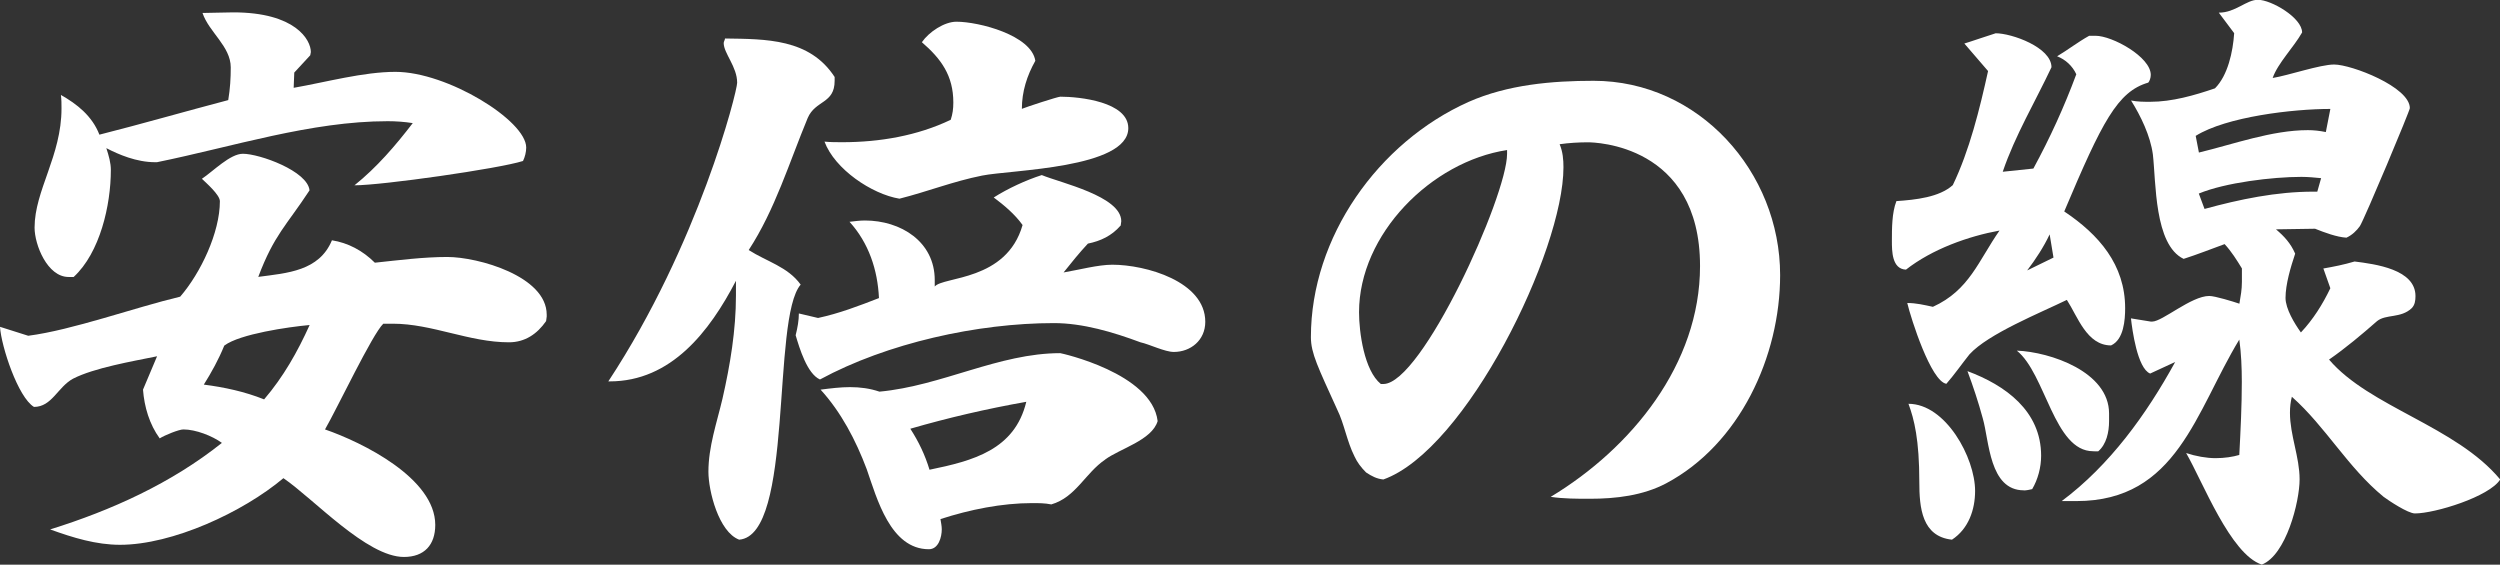
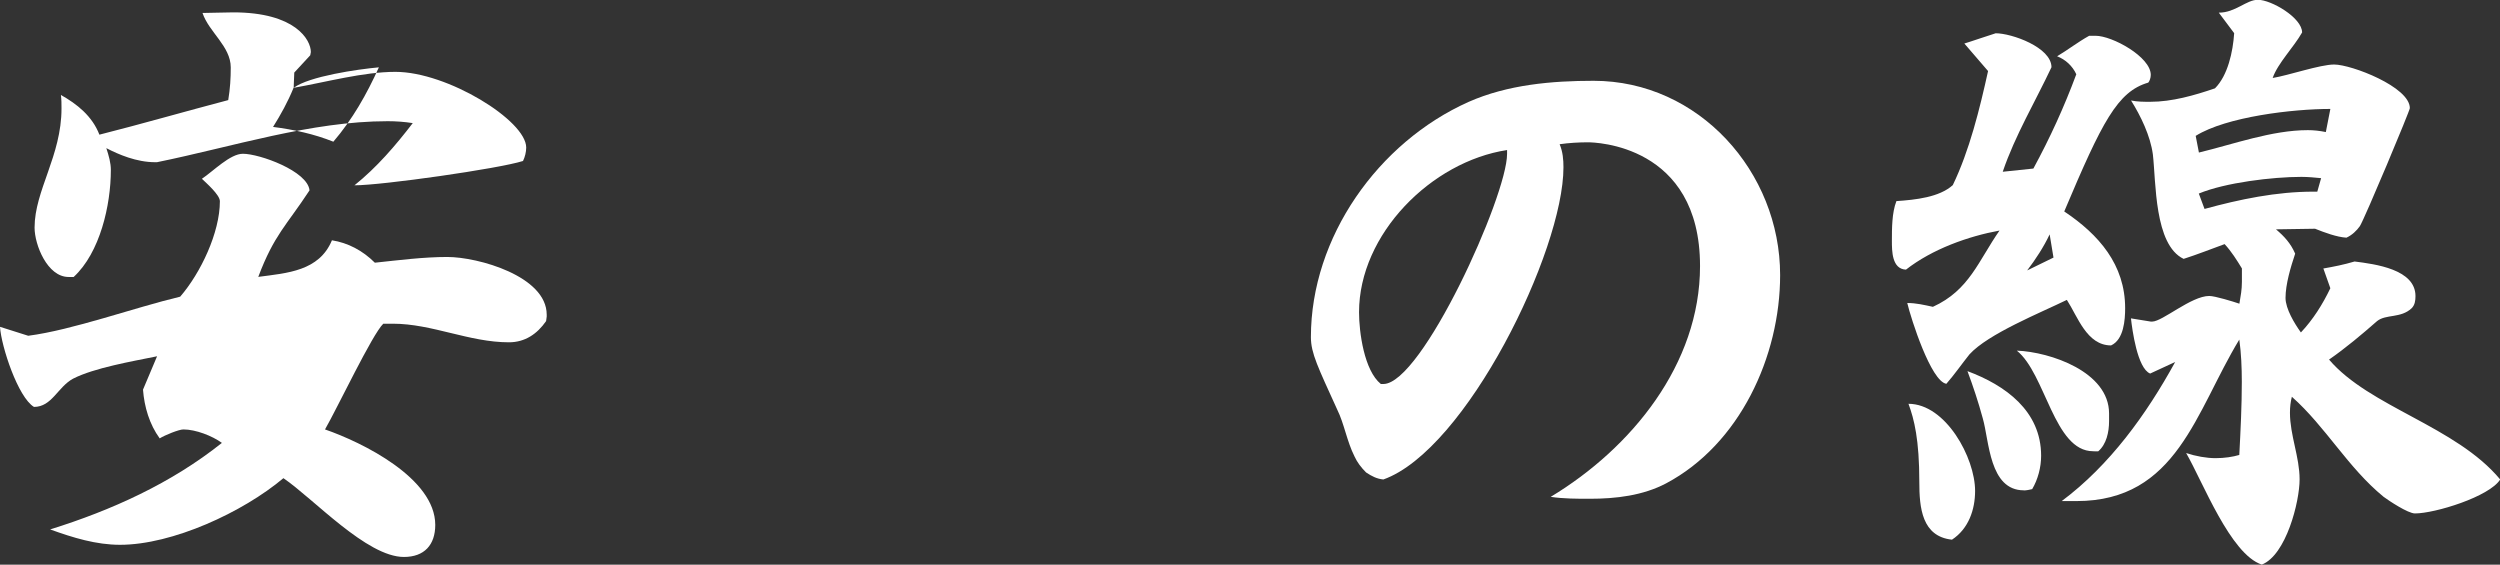
<svg xmlns="http://www.w3.org/2000/svg" id="_레이어_2" data-name="레이어 2" viewBox="0 0 248.76 56.19">
  <rect x="0" y="0" width="248.76" height="56.19" fill="#333333" stroke="none" />
  <defs>
    <style>
      .cls-1 {
        fill: #fff;
      }
    </style>
  </defs>
  <g id="_레이어_1-2" data-name="레이어 1">
    <g>
-       <path class="cls-1" d="m54.34,31.95c-.89,1.28-2.1,2.11-3.7,2.11-3.95,0-7.65-1.85-11.54-1.85h-.96c-1.08,1.02-4.59,8.42-5.8,10.52,3.7,1.28,10.97,4.85,10.97,9.5,0,1.98-1.08,3.19-3.12,3.19-3.7,0-8.99-5.8-11.99-7.84-4.02,3.38-11.03,6.63-16.26,6.63-2.36,0-4.66-.7-6.95-1.53,6.12-1.91,12.05-4.59,17.09-8.61-.96-.7-2.61-1.34-3.83-1.34-.45,0-1.85.57-2.36.89-1.02-1.4-1.53-3.13-1.66-4.85l1.4-3.32c-2.49.51-6.25,1.15-8.36,2.23-1.53.83-2.1,2.81-3.89,2.81-1.59-.96-3.25-6-3.38-7.97l2.81.89c4.4-.57,10.59-2.81,15.12-3.89,2.04-2.36,3.95-6.38,3.95-9.5,0-.64-1.4-1.85-1.79-2.23,1.15-.77,2.81-2.49,4.08-2.49,1.66,0,6.44,1.72,6.63,3.64-2.3,3.51-3.51,4.4-5.1,8.61,2.87-.38,6.06-.57,7.33-3.64,1.59.25,3.06,1.02,4.27,2.23,2.36-.25,4.85-.57,7.21-.57,3.06,0,9.89,1.91,9.89,5.74v.19l-.06.45ZM29.21,8.74c3.25-.57,6.95-1.59,10.14-1.59,5.17,0,13.01,4.85,13.01,7.53,0,.45-.13.96-.32,1.34-2.42.77-14.03,2.42-16.77,2.42,2.23-1.79,4.08-3.95,5.8-6.19-.83-.13-1.66-.19-2.49-.19-7.65,0-15.44,2.55-22.96,4.08h-.19c-1.85,0-3.64-.77-4.85-1.4.25.77.45,1.47.45,2.17,0,3.51-1.08,8.23-3.7,10.65h-.51c-2.1,0-3.38-3.19-3.38-4.91,0-3.7,2.68-7.14,2.68-11.86,0-.45,0-.89-.06-1.34,1.59.89,3.12,2.1,3.83,3.95,4.27-1.08,8.48-2.3,12.82-3.44.19-1.15.25-2.17.25-3.25,0-2.1-2.17-3.51-2.81-5.42.96,0,2.04-.06,3.06-.06,6.19,0,7.72,2.74,7.72,3.95l-.06.32-1.59,1.72-.06,1.53Zm-6.89,25.64c-.57,1.4-1.28,2.68-2.04,3.89,2.04.26,4.08.7,6,1.47,1.91-2.23,3.32-4.72,4.53-7.4-2.1.19-6.95.89-8.48,2.04Z" />
-       <path class="cls-1" d="m73.23,27.94c-2.62,5.04-6.44,10.01-12.57,10.01h-.13c8.99-13.65,12.82-28.83,12.82-29.72,0-1.59-1.34-2.93-1.34-3.95,0-.13.13-.32.13-.45,4.08.06,8.42,0,10.91,3.83v.38c0,2.3-1.91,1.91-2.68,3.7-1.85,4.46-3.25,9.12-5.87,13.14,1.79,1.15,3.89,1.66,5.17,3.44-2.93,3.38-.64,24.94-6.12,25.38-2.04-.77-3.06-4.85-3.06-6.76,0-2.49.83-4.85,1.4-7.27.77-3.38,1.34-6.82,1.34-10.27v-1.47Zm38.27-5.49c-.89,1.02-1.98,1.53-3.25,1.79-.83.89-1.66,1.91-2.42,2.87,1.53-.26,3.44-.77,4.85-.77,3.32,0,9.25,1.66,9.25,5.68,0,1.85-1.47,3-3.13,3-.89,0-2.42-.76-3.32-.96-2.74-1.02-5.74-1.91-8.61-1.91-7.59,0-16.58,1.98-23.28,5.61-1.28-.57-2.04-3.12-2.42-4.4.19-.76.32-1.47.32-2.17l1.91.45c2.1-.45,4.08-1.21,6.06-1.98-.13-2.81-1.02-5.49-2.93-7.59.51-.06,1.02-.13,1.53-.13,3.57,0,6.95,2.1,6.95,5.93v.64c.83-1.02,7.14-.51,8.74-6.12-.77-1.08-1.85-1.98-2.87-2.74,1.4-.89,3.19-1.72,4.78-2.23,1.85.77,7.91,2.1,7.91,4.59l-.06.45Zm-1.53,23.28c-1.98,1.34-2.93,3.76-5.36,4.46-.64-.13-1.28-.13-1.91-.13-3,0-6.19.64-9.12,1.59.06.38.13.7.13,1.02,0,.77-.32,1.98-1.28,1.98-3.83,0-5.17-5.04-6.19-7.97-1.08-2.87-2.55-5.68-4.59-7.91,1.02-.13,1.98-.25,2.93-.25,1.02,0,1.98.13,2.93.45,6.19-.57,11.86-3.83,17.99-3.83.06,0,9.12,1.98,9.69,6.76-.57,1.91-3.76,2.74-5.23,3.83Zm-27.94-31.64c.57.06,1.21.06,1.79.06,3.7,0,7.46-.64,10.78-2.23.19-.57.26-1.08.26-1.72,0-2.68-1.21-4.34-3.13-6,.7-1.02,2.23-2.04,3.44-2.04,2.23,0,7.46,1.34,7.85,3.89-.83,1.47-1.34,3.06-1.34,4.78.45-.19,3.57-1.21,3.83-1.21,1.91,0,6.76.51,6.76,3.13,0,4.02-11.74,4.15-14.54,4.72-2.87.57-5.42,1.59-8.23,2.3-2.74-.45-6.44-2.93-7.46-5.68Zm8.55,28.57c.83,1.28,1.47,2.62,1.91,4.08,4.34-.89,8.48-1.98,9.63-6.76-3.95.7-7.78,1.59-11.54,2.68Z" />
+       <path class="cls-1" d="m54.34,31.95c-.89,1.28-2.1,2.11-3.7,2.11-3.95,0-7.65-1.85-11.54-1.85h-.96c-1.08,1.02-4.59,8.42-5.8,10.52,3.7,1.28,10.97,4.85,10.97,9.5,0,1.98-1.08,3.19-3.12,3.19-3.7,0-8.99-5.8-11.99-7.84-4.02,3.38-11.03,6.63-16.26,6.63-2.36,0-4.66-.7-6.95-1.53,6.12-1.91,12.05-4.59,17.09-8.61-.96-.7-2.61-1.34-3.83-1.34-.45,0-1.85.57-2.36.89-1.02-1.4-1.53-3.13-1.66-4.85l1.4-3.32c-2.49.51-6.25,1.15-8.36,2.23-1.53.83-2.1,2.81-3.89,2.81-1.59-.96-3.25-6-3.38-7.97l2.81.89c4.4-.57,10.59-2.81,15.12-3.89,2.04-2.36,3.95-6.38,3.95-9.5,0-.64-1.4-1.85-1.79-2.23,1.15-.77,2.81-2.49,4.08-2.49,1.66,0,6.44,1.72,6.63,3.64-2.3,3.51-3.51,4.4-5.1,8.61,2.87-.38,6.06-.57,7.33-3.64,1.59.25,3.06,1.02,4.27,2.23,2.36-.25,4.85-.57,7.21-.57,3.06,0,9.89,1.91,9.89,5.74v.19l-.06.45ZM29.21,8.74c3.25-.57,6.95-1.59,10.14-1.59,5.17,0,13.01,4.85,13.01,7.53,0,.45-.13.96-.32,1.34-2.42.77-14.03,2.42-16.77,2.42,2.23-1.79,4.08-3.95,5.8-6.19-.83-.13-1.66-.19-2.49-.19-7.65,0-15.44,2.55-22.96,4.08h-.19c-1.85,0-3.64-.77-4.85-1.4.25.77.45,1.47.45,2.17,0,3.51-1.08,8.23-3.7,10.65h-.51c-2.1,0-3.38-3.19-3.38-4.91,0-3.7,2.68-7.14,2.68-11.86,0-.45,0-.89-.06-1.34,1.59.89,3.12,2.1,3.83,3.95,4.27-1.08,8.48-2.3,12.82-3.44.19-1.15.25-2.17.25-3.25,0-2.1-2.17-3.51-2.81-5.42.96,0,2.04-.06,3.06-.06,6.19,0,7.72,2.74,7.72,3.95l-.06.32-1.59,1.72-.06,1.53Zc-.57,1.4-1.28,2.68-2.04,3.89,2.04.26,4.08.7,6,1.47,1.91-2.23,3.32-4.72,4.53-7.4-2.1.19-6.95.89-8.48,2.04Z" />
      <path class="cls-1" d="m169.16,26.47c0-12.12-10.52-12.31-11.16-12.31-.89,0-1.91.06-2.81.19.32.77.38,1.53.38,2.3,0,8.35-9.69,28.13-17.92,31.06-.64-.06-1.15-.32-1.72-.7-.51-.51-.89-1.02-1.15-1.59-.77-1.53-1.02-3.25-1.72-4.66-1.91-4.21-2.62-5.61-2.62-7.21,0-9.95,6.7-19.39,15.69-23.41,3.89-1.72,8.29-2.1,12.44-2.1,10.46,0,18.56,9.06,18.56,19.33,0,8.1-4.02,16.84-11.35,20.73-2.3,1.21-4.97,1.53-7.59,1.53-1.28,0-2.62,0-3.89-.19,8.04-4.85,14.86-13.2,14.86-22.96Zm-31.51,11.74c3.83,0,12.31-18.69,12.31-22.9v-.38c-7.53,1.15-14.73,8.36-14.73,16.14,0,1.98.51,5.8,2.17,7.14h.26Z" />
      <path class="cls-1" d="m202.33,16.77c1.66-3.06,3.06-6.12,4.27-9.38-.38-.83-1.08-1.47-1.91-1.79,1.08-.64,2.04-1.4,3.19-2.04h.64c1.66,0,5.49,2.1,5.49,3.89,0,.32-.13.64-.25.77-3.06.89-4.59,3.89-8.36,12.82,3.44,2.3,6.06,5.29,6.06,9.63,0,1.15-.13,3.12-1.4,3.7-2.42,0-3.32-2.87-4.4-4.53-2.62,1.28-7.84,3.38-9.69,5.42-.77.96-1.47,1.98-2.3,2.93-1.53-.25-3.51-6.44-3.89-8.04.89,0,1.66.19,2.55.38,3.64-1.66,4.53-4.59,6.63-7.59-3.12.57-6.7,1.85-9.31,3.89-1.4-.06-1.4-1.85-1.4-2.87,0-1.21,0-2.81.45-3.95,1.91-.13,4.27-.38,5.61-1.59,1.66-3.44,2.68-7.59,3.51-11.35l-2.36-2.74c.25-.06,3.06-1.02,3.12-1.02,1.59,0,5.55,1.4,5.55,3.38-1.59,3.38-3.64,6.82-4.85,10.4l3.06-.32Zm-11.35,31.19c0-4.21-.51-6.25-1.08-7.78,3.7,0,6.63,5.36,6.63,8.67,0,1.85-.64,3.76-2.3,4.85-3-.32-3.25-3.19-3.25-5.74Zm10.4.83c-3.44,0-3.44-4.91-4.08-7.14-.45-1.66-.96-3.19-1.53-4.72,3.76,1.4,7.33,3.95,7.33,8.42,0,1.15-.32,2.36-.89,3.32-.25.06-.57.13-.83.13Zm7.02-3.89h-.13c-3.89,0-4.72-7.72-7.59-10.01,3.32.13,9.18,2.1,9.18,6.25v.77c0,1.08-.26,2.3-1.08,3h-.38Zm-4.46-21.56c-.57,1.21-1.4,2.49-2.23,3.57l2.62-1.28-.38-2.3Zm27.23,3.38c1.08-.19,2.04-.38,3.12-.7,2.04.26,6.06.77,6.06,3.44,0,.45-.06.89-.38,1.21-1.08,1.02-2.55.57-3.44,1.28-1.53,1.34-3.12,2.68-4.78,3.83,4.02,4.72,12.63,6.63,17.03,11.93-1.08,1.72-6.51,3.38-8.48,3.38-.7,0-2.62-1.28-3.13-1.66-3.57-2.93-5.74-6.95-9.12-9.95-.13.51-.19,1.02-.19,1.59,0,2.23.96,4.4.96,6.63s-1.34,7.53-3.76,8.48c-3.12-1.02-5.87-8.23-7.53-11.1.96.32,2.04.51,2.93.51s1.72-.13,2.36-.32c.13-2.49.25-4.91.25-7.27,0-1.4-.06-2.87-.25-4.21-4.34,7.14-6.19,16.07-16.2,16.07h-1.47c4.78-3.57,8.42-8.61,11.29-13.84l-2.49,1.15c-1.28-.51-1.79-4.4-1.91-5.49l1.98.32h.13c1.02,0,3.89-2.55,5.68-2.55.57,0,2.42.57,3,.77.13-.77.25-1.4.25-2.17v-1.34c-.51-.83-1.02-1.66-1.72-2.42-1.4.51-2.68,1.02-4.08,1.47-2.93-1.4-2.74-7.65-3.06-10.4-.25-1.85-1.21-3.83-2.17-5.36.64.13,1.28.13,1.91.13,2.17,0,4.4-.64,6.44-1.34,1.28-1.28,1.79-3.64,1.91-5.49l-1.53-2.04c1.66,0,2.74-1.28,3.89-1.28,1.34,0,4.4,1.79,4.4,3.25-.83,1.47-2.42,3.06-2.93,4.53,1.59-.26,4.72-1.34,6.12-1.34,1.72,0,7.53,2.23,7.53,4.34,0,.26-4.46,10.91-4.97,11.74-.32.45-.77.89-1.34,1.15-.96-.06-2.17-.51-3.12-.89l-3.89.06c.83.7,1.47,1.4,1.91,2.42-.45,1.34-.96,3.06-.96,4.4,0,1.08.89,2.55,1.53,3.44,1.21-1.28,2.17-2.81,2.93-4.4l-.7-1.98Zm.7-15.88c-3.7,0-10.33.77-13.39,2.68l.32,1.66c3.44-.83,7.27-2.23,10.84-2.23.57,0,1.15.06,1.79.19l.45-2.3Zm-.89,6.89c-.64-.06-1.28-.13-1.98-.13-2.87,0-7.59.57-10.21,1.66l.57,1.53c3.51-.96,7.14-1.72,10.84-1.72h.38l.38-1.34Z" />
    </g>
  </g>
</svg>